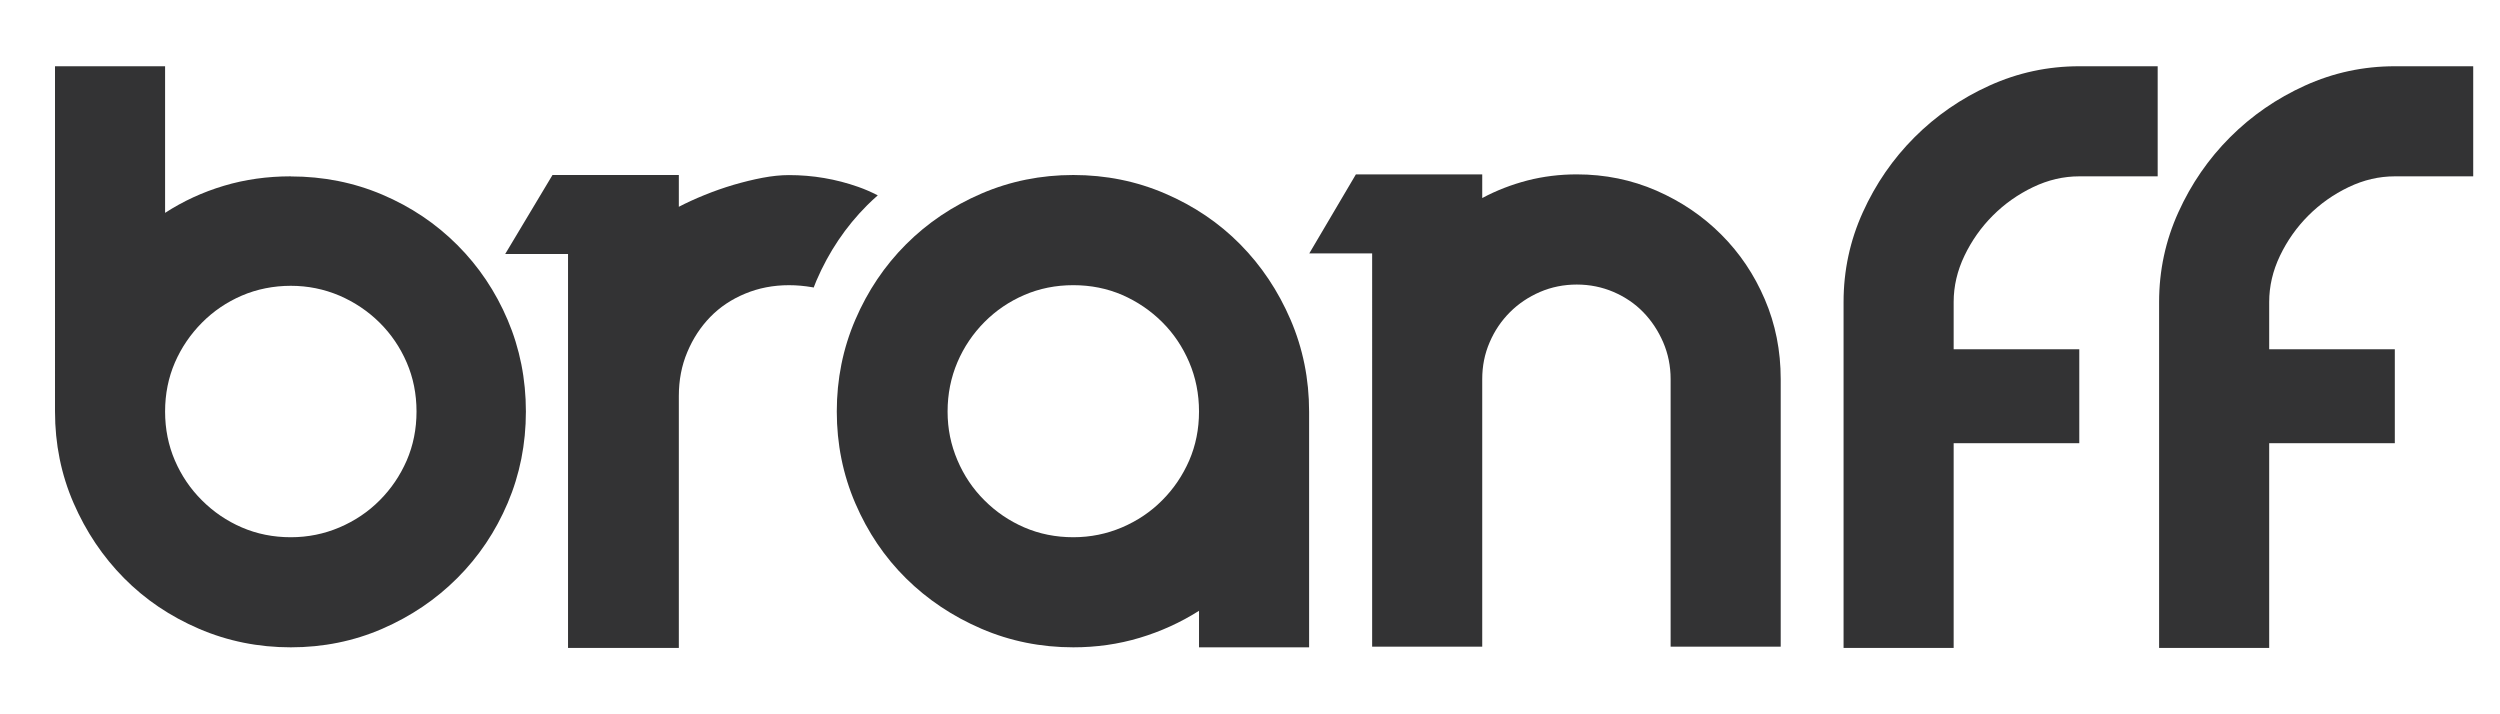
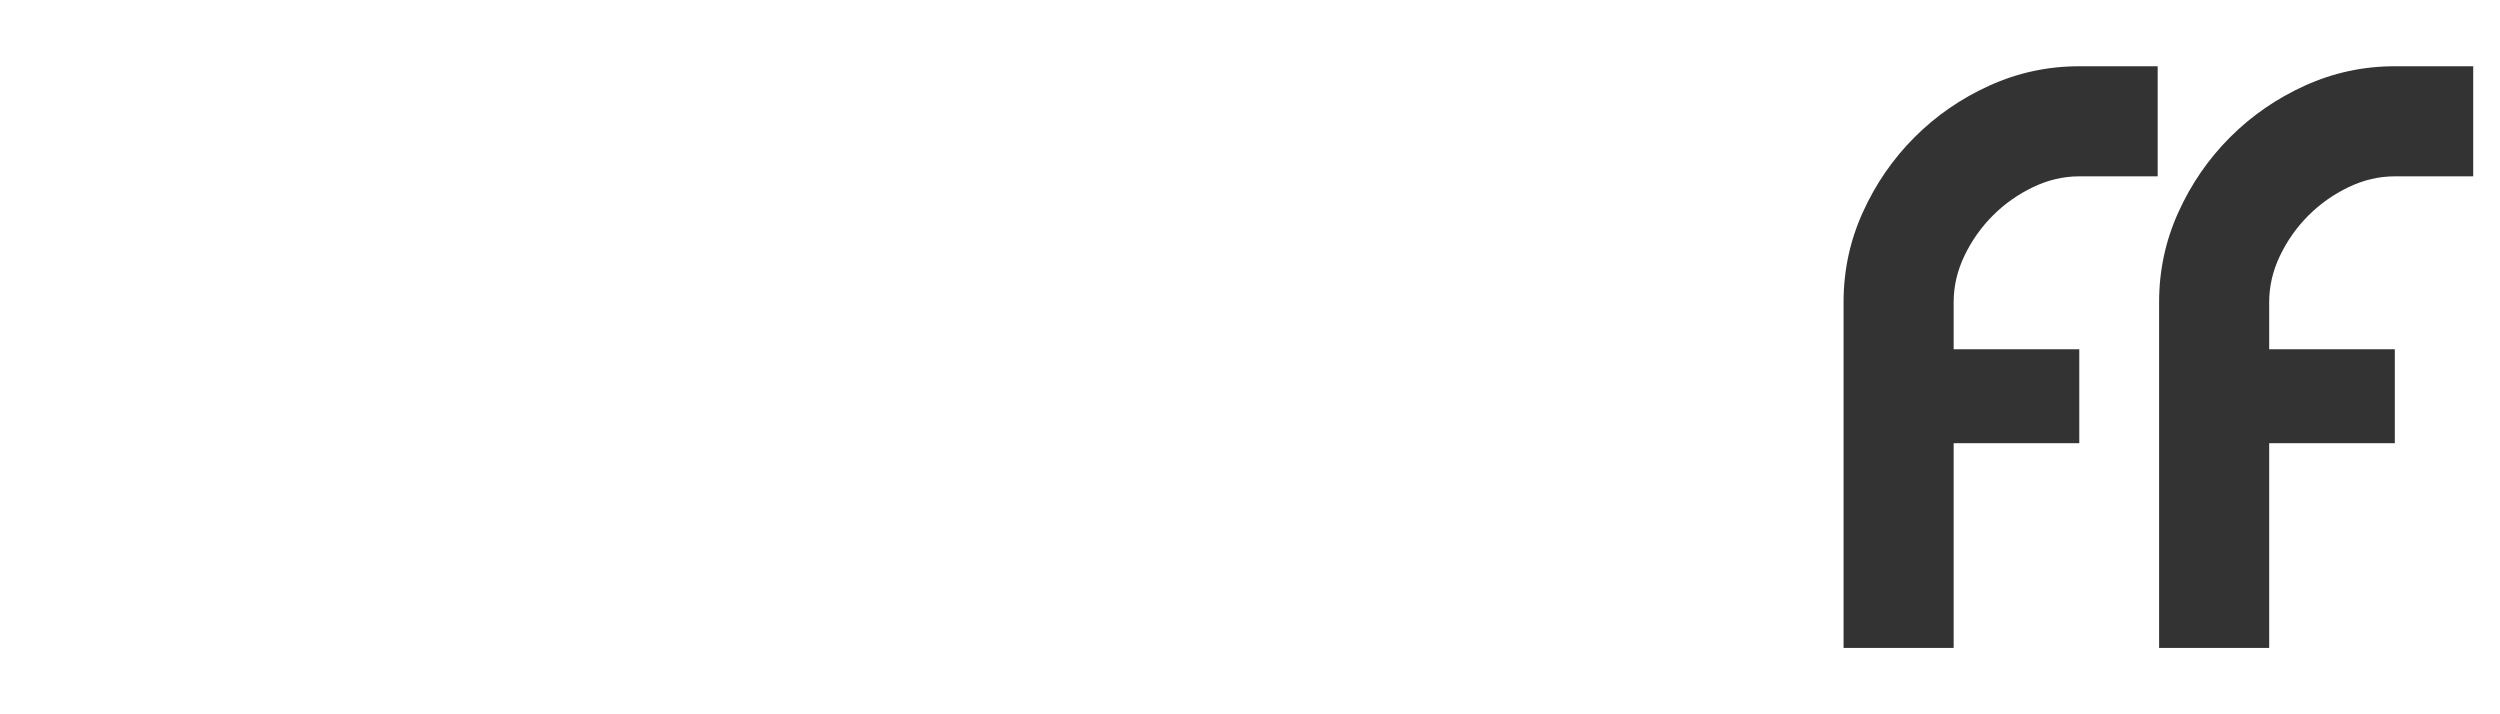
<svg xmlns="http://www.w3.org/2000/svg" viewBox="0 0 280 80" height="80" width="280" id="Capa_1">
  <defs>
    <style>.cls-1{fill:#333334;stroke-width:0px;}</style>
  </defs>
-   <path d="m32.57,19.76c3.63,0,7.05.68,10.25,2.04,3.2,1.36,6,3.24,8.4,5.64,2.4,2.4,4.28,5.2,5.64,8.4,1.36,3.2,2.04,6.62,2.04,10.25s-.68,7.05-2.04,10.25c-1.36,3.2-3.24,6-5.64,8.4-2.4,2.4-5.2,4.29-8.4,5.68-3.2,1.39-6.62,2.08-10.25,2.08s-7.06-.69-10.29-2.08c-3.23-1.39-6.03-3.28-8.4-5.68-2.37-2.4-4.25-5.2-5.64-8.4-1.39-3.2-2.08-6.62-2.08-10.25V7.42h12.33v16.42c2.02-1.31,4.21-2.32,6.58-3.03,2.37-.71,4.87-1.06,7.49-1.06Zm0,40.41c1.92,0,3.73-.37,5.45-1.1,1.71-.73,3.22-1.74,4.5-3.03,1.29-1.29,2.29-2.77,3.03-4.46.73-1.69,1.1-3.52,1.1-5.49s-.37-3.8-1.1-5.49c-.73-1.69-1.74-3.18-3.03-4.46s-2.79-2.29-4.5-3.03c-1.72-.73-3.53-1.1-5.45-1.1s-3.8.37-5.49,1.1c-1.69.73-3.18,1.74-4.46,3.03s-2.3,2.78-3.03,4.46c-.73,1.69-1.1,3.52-1.1,5.49s.37,3.8,1.1,5.49c.73,1.69,1.74,3.18,3.03,4.46,1.29,1.29,2.77,2.3,4.46,3.03,1.69.73,3.52,1.1,5.49,1.1Z" class="cls-1" />
-   <path d="m146.62,46.17v26.33h-12.33v-4.09c-2.07,1.31-4.29,2.32-6.66,3.03-2.37.71-4.84,1.06-7.42,1.06-3.63,0-7.06-.69-10.29-2.08-3.23-1.39-6.04-3.27-8.44-5.64-2.4-2.37-4.29-5.17-5.68-8.4-1.39-3.23-2.08-6.66-2.08-10.29s.69-7.06,2.08-10.29c1.39-3.23,3.28-6.04,5.68-8.44s5.21-4.29,8.44-5.68c3.23-1.39,6.66-2.08,10.29-2.08s7.06.69,10.29,2.08c3.23,1.39,6.03,3.28,8.4,5.68,2.37,2.4,4.25,5.21,5.64,8.44,1.39,3.23,2.08,6.66,2.08,10.29v.08Zm-26.41,14c1.92,0,3.73-.37,5.45-1.1,1.71-.73,3.22-1.74,4.5-3.03,1.29-1.29,2.29-2.77,3.03-4.46.73-1.69,1.1-3.52,1.1-5.49s-.37-3.81-1.1-5.52c-.73-1.71-1.74-3.22-3.03-4.5s-2.77-2.29-4.46-3.03c-1.69-.73-3.52-1.1-5.49-1.1s-3.8.37-5.49,1.1c-1.69.73-3.18,1.74-4.46,3.03s-2.3,2.79-3.03,4.5c-.73,1.72-1.1,3.56-1.1,5.52s.37,3.73,1.1,5.45c.73,1.72,1.74,3.22,3.03,4.5,1.29,1.29,2.77,2.3,4.46,3.03,1.69.73,3.52,1.1,5.49,1.1Z" class="cls-1" />
-   <path d="m176.59,19.53c3.18,0,6.15.61,8.93,1.82,2.77,1.21,5.19,2.85,7.26,4.92,2.07,2.07,3.7,4.49,4.88,7.26,1.19,2.77,1.78,5.75,1.78,8.93v29.97h-12.33v-29.97c0-1.46-.28-2.84-.83-4.12-.56-1.29-1.3-2.41-2.23-3.37-.93-.96-2.04-1.71-3.33-2.27-1.29-.55-2.66-.83-4.12-.83s-2.84.28-4.12.83c-1.29.56-2.41,1.31-3.37,2.27-.96.96-1.72,2.08-2.27,3.37-.56,1.29-.83,2.66-.83,4.12v29.97h-12.33V28.38h-7.04l5.22-8.85h14.15v2.65c1.61-.86,3.3-1.51,5.07-1.97,1.76-.45,3.61-.68,5.52-.68Z" class="cls-1" />
  <path d="m241.66,7.42v12.33h-8.78c-1.77,0-3.49.4-5.18,1.21-1.69.81-3.19,1.87-4.5,3.18-1.31,1.31-2.37,2.81-3.18,4.5-.81,1.69-1.21,3.42-1.21,5.18v5.3h14.07v10.52h-14.07v22.93h-12.33v-38.74c0-3.53.72-6.89,2.16-10.06,1.44-3.18,3.37-5.98,5.79-8.4,2.42-2.42,5.22-4.35,8.4-5.79s6.53-2.16,10.06-2.16h8.78Z" class="cls-1" />
  <path d="m277,7.42v12.33h-8.78c-1.77,0-3.49.4-5.18,1.21-1.69.81-3.19,1.87-4.5,3.18-1.31,1.31-2.37,2.81-3.18,4.5-.81,1.69-1.21,3.42-1.21,5.18v5.3h14.07v10.52h-14.07v22.93h-12.33v-38.74c0-3.53.72-6.89,2.16-10.06,1.44-3.18,3.37-5.98,5.79-8.4,2.42-2.42,5.22-4.35,8.4-5.79s6.53-2.16,10.06-2.16h8.78Z" class="cls-1" />
-   <path d="m91.13,32.21c.1-.26.2-.52.31-.78,1.39-3.23,3.28-6.04,5.68-8.44.38-.38.78-.75,1.19-1.11-.7-.36-1.42-.68-2.19-.95-2.5-.88-5.08-1.32-7.76-1.32-.91,0-1.89.1-2.95.3-1.06.2-2.14.47-3.25.79-1.11.33-2.19.71-3.25,1.14-1.06.43-2.02.87-2.88,1.32v-3.56h-14.15l-5.3,8.85h7.04v44.12h12.41v-28.22c0-1.77.31-3.41.95-4.92.63-1.51,1.49-2.82,2.57-3.93,1.08-1.11,2.38-1.98,3.9-2.61,1.51-.63,3.15-.95,4.92-.95.86,0,1.73.08,2.61.23.05,0,.11.03.16.04Z" class="cls-1" />
</svg>